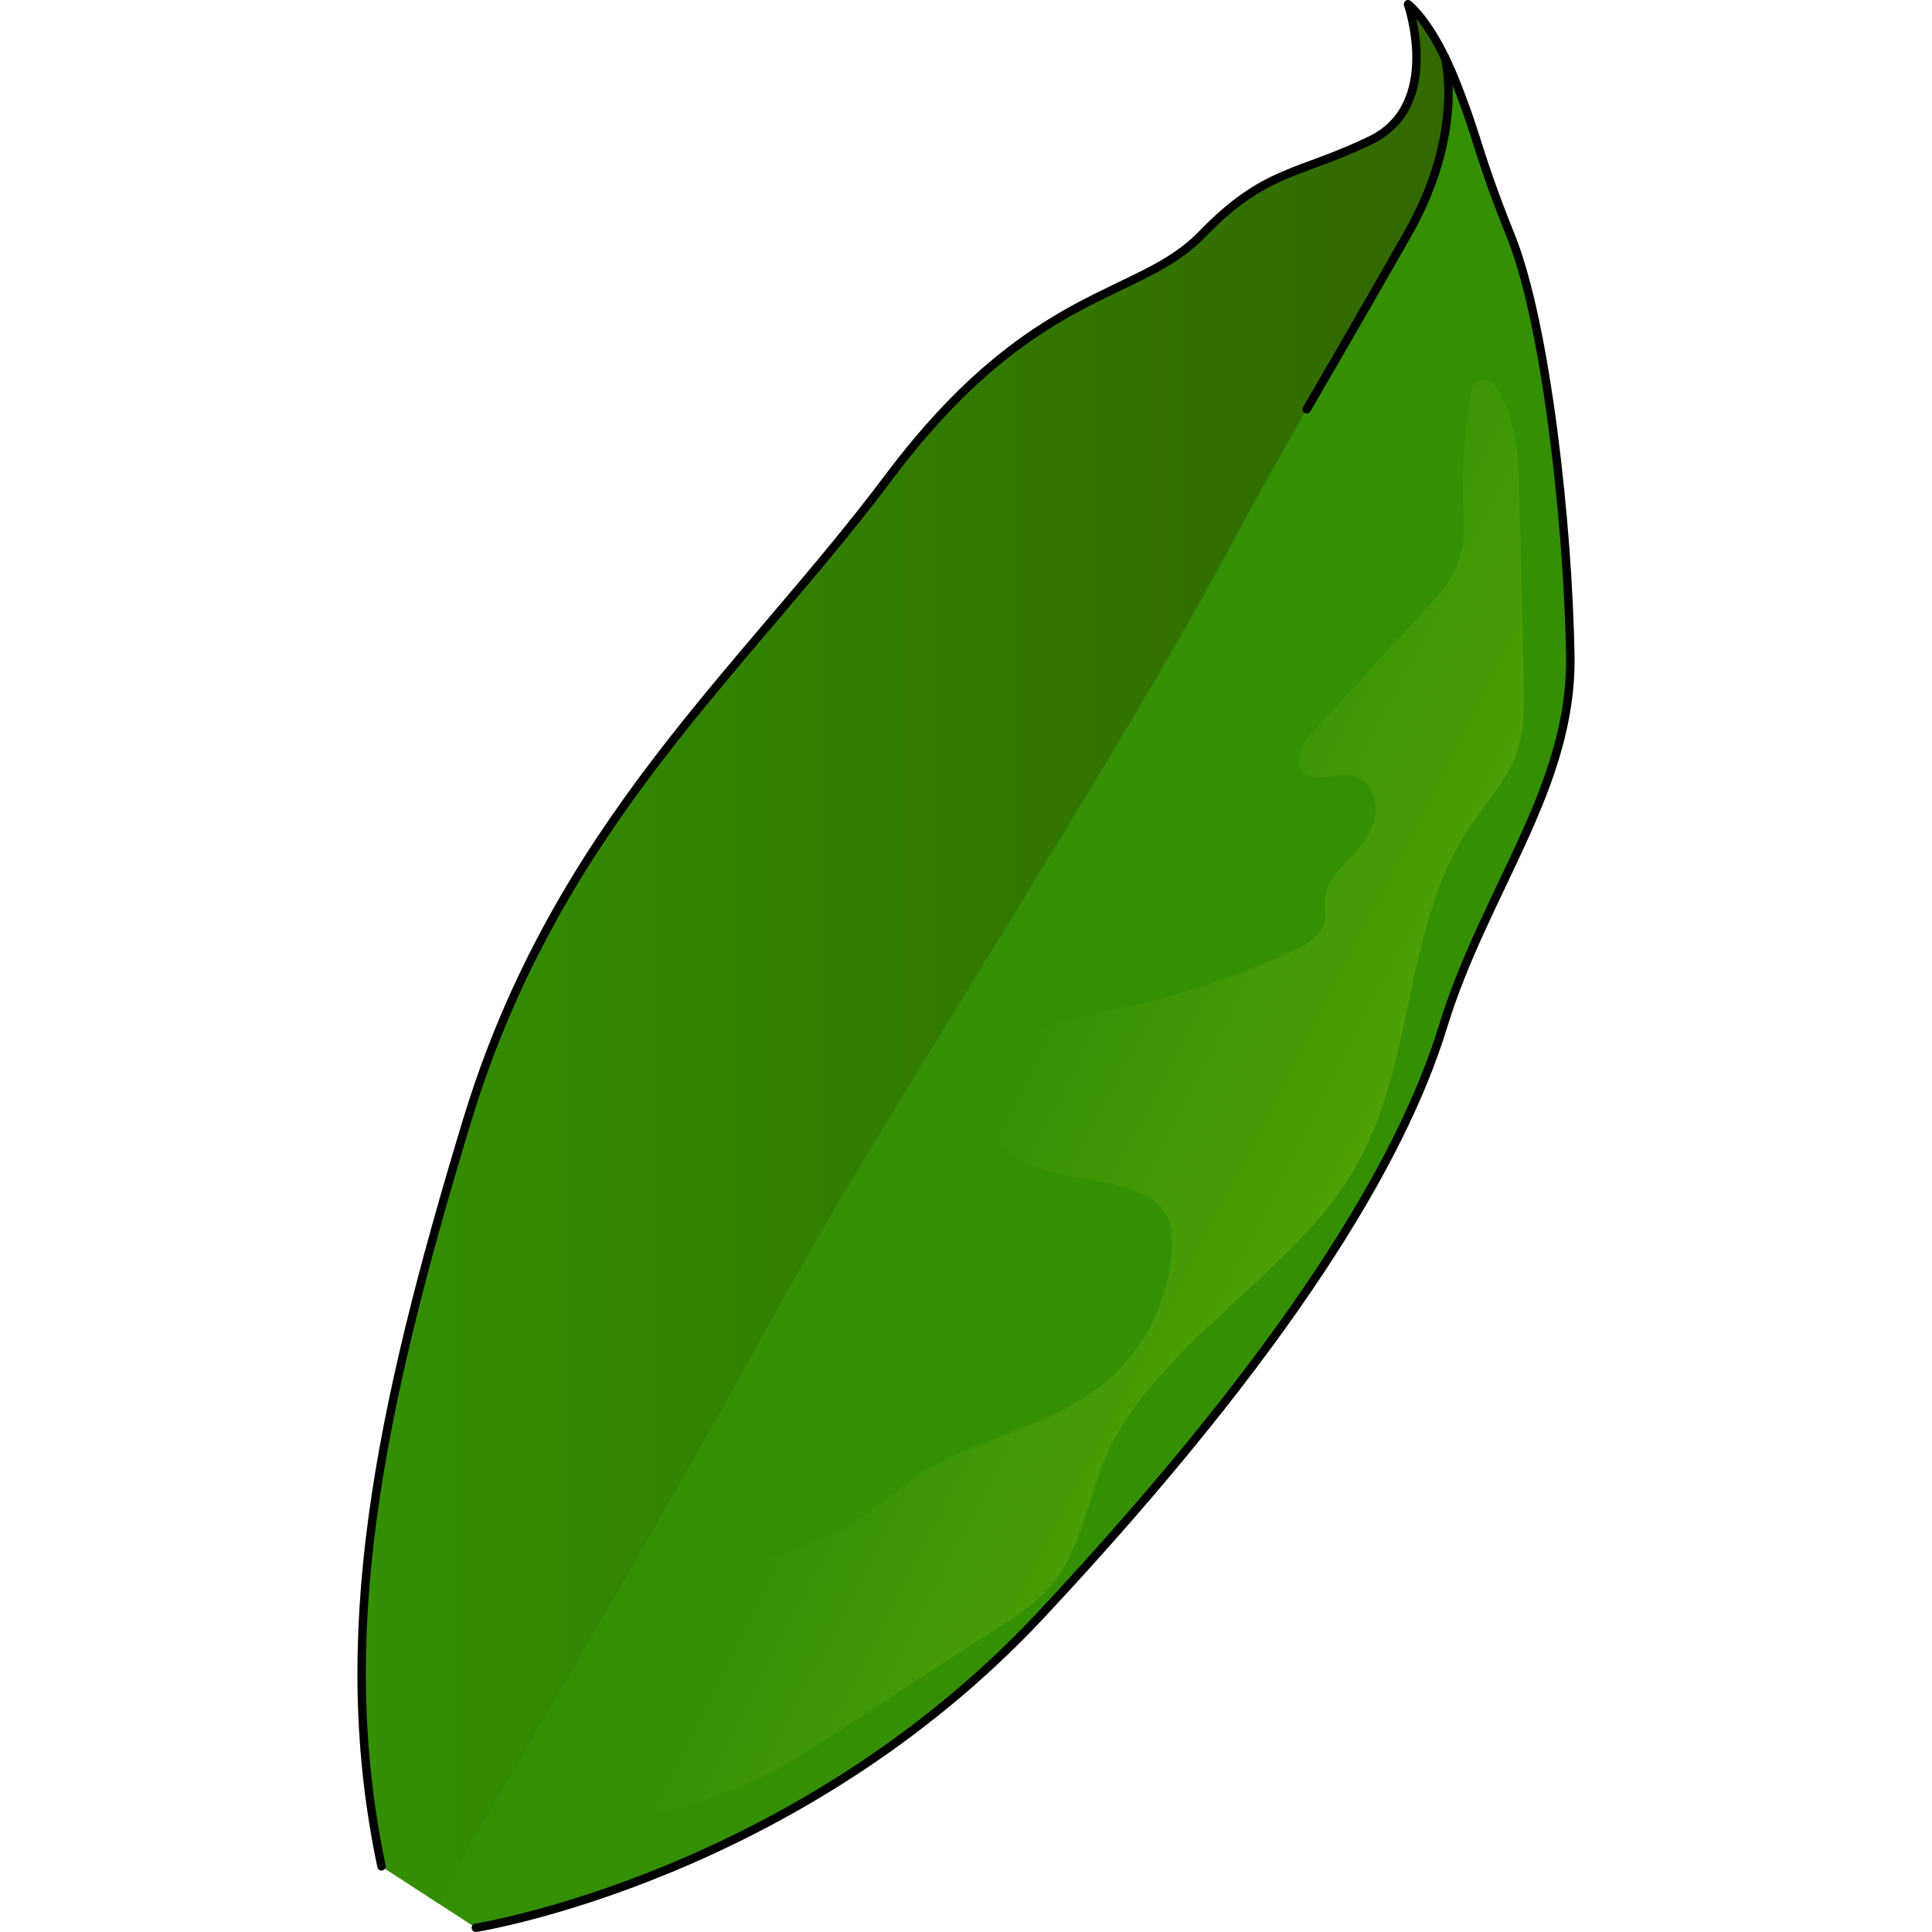
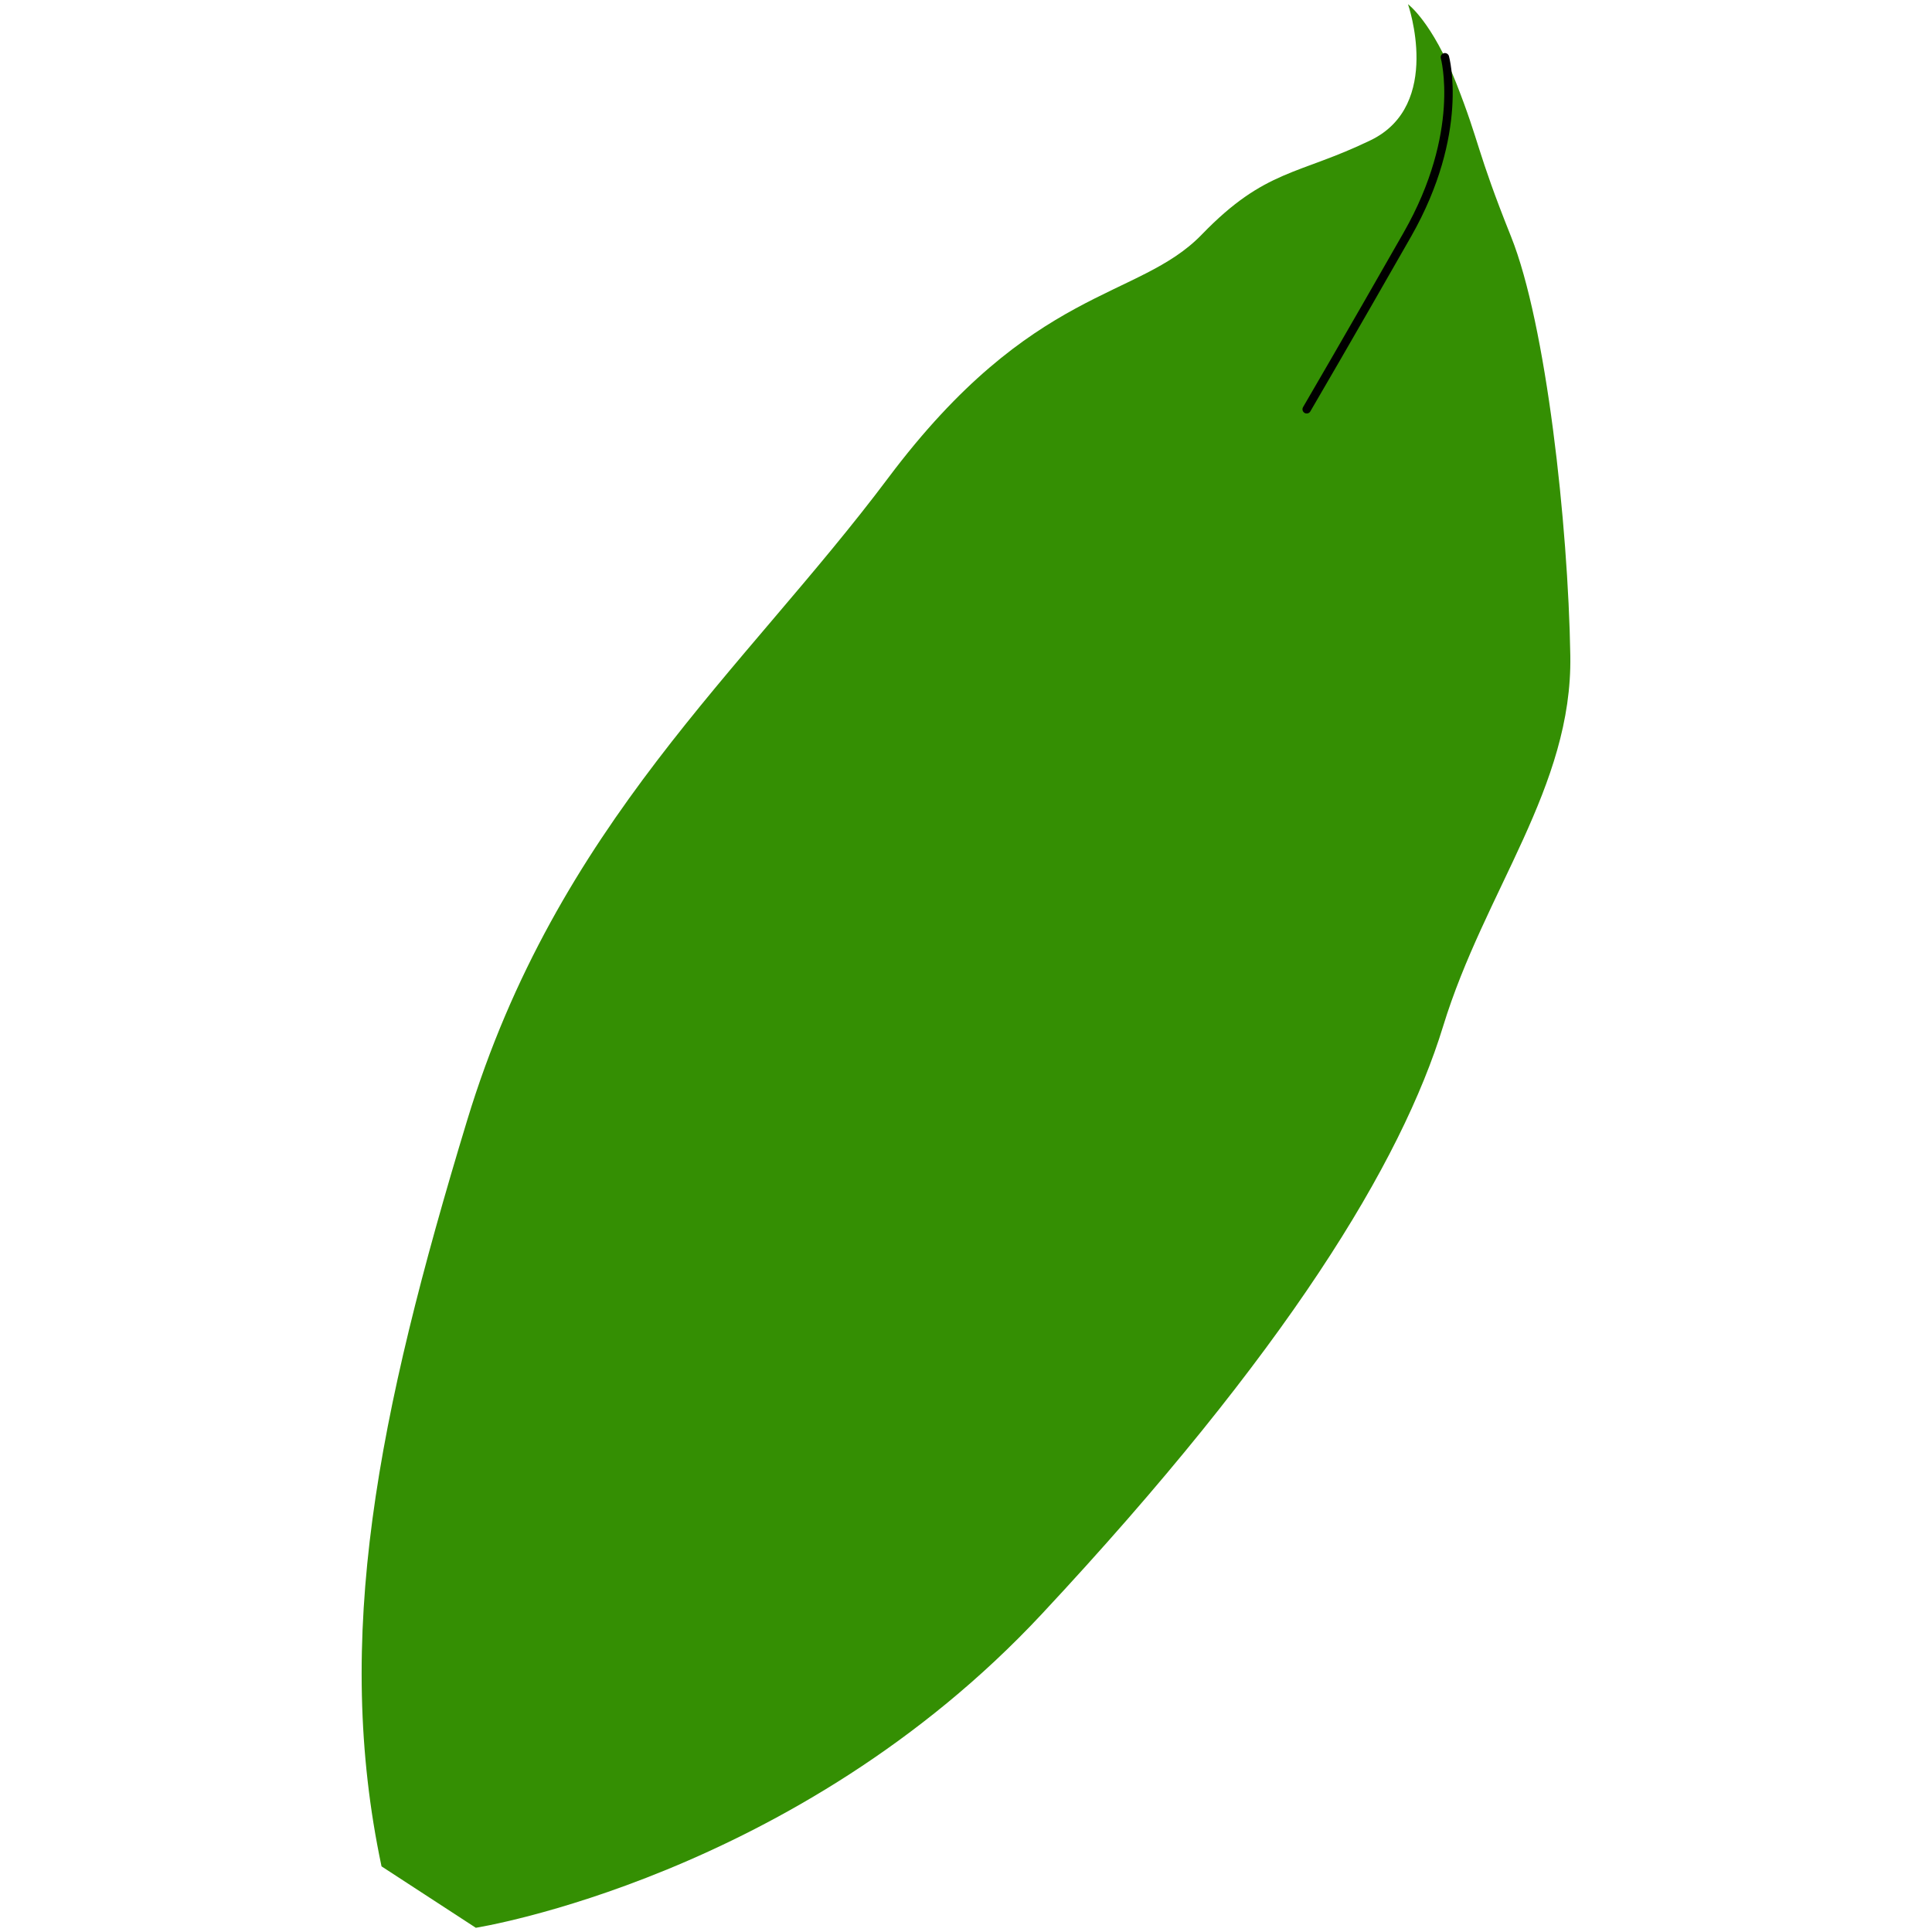
<svg xmlns="http://www.w3.org/2000/svg" version="1.1" id="Layer_1" width="800px" height="800px" viewBox="0 0 144.301 229.052" enable-background="new 0 0 144.301 229.052" xml:space="preserve">
  <g>
    <path fill="#348F03" d="M14.038,228.552c0,0,37.965-5.981,67.089-37.185s42.646-53.567,47.587-69.69   c4.941-16.122,15.342-28.344,15.082-43.946c-0.26-15.602-2.86-39.265-7.021-49.667s-3.641-10.922-6.501-18.203   c-2.86-7.281-5.721-9.361-5.721-9.361s4.161,11.962-4.421,16.122s-12.482,3.38-20.023,11.182s-20.023,5.981-37.185,28.864   S23.66,97.754,12.998,132.858s-15.862,61.369-10.141,88.412" />
    <linearGradient id="SVGID_1_" gradientUnits="userSpaceOnUse" x1="0.5" y1="113.144" x2="129.27" y2="113.144">
      <stop offset="0" style="stop-color:#348F03" />
      <stop offset="1" style="stop-color:#326800" />
    </linearGradient>
-     <path fill="url(#SVGID_1_)" d="M128.927,6.791c-2.346-4.805-4.373-6.292-4.373-6.292s4.161,11.962-4.421,16.122   c-8.581,4.161-12.482,3.38-20.023,11.182c-7.541,7.801-20.023,5.981-37.185,28.864C45.763,79.551,23.66,97.754,12.998,132.858   C2.337,167.963-2.864,194.227,2.857,221.271l6.937,4.517l0.344-1.656c0,0,26.004-43.946,38.745-67.349   c12.742-23.403,40.306-65.269,54.348-91.533c12.747-23.841,21.208-35.469,24.217-44.024c0.306-0.869,0.555-1.707,0.747-2.522   C128.194,18.703,130.006,13.199,128.927,6.791z" />
-     <path fill="none" stroke="#000000" stroke-linecap="round" stroke-linejoin="round" stroke-miterlimit="10" d="M14.038,228.552   c0,0,37.965-5.981,67.089-37.185s42.646-53.567,47.587-69.69c4.941-16.122,15.342-28.344,15.082-43.946   c-0.26-15.602-2.86-39.265-7.021-49.667s-3.641-10.922-6.501-18.203c-2.86-7.281-5.721-9.361-5.721-9.361   s4.161,11.962-4.421,16.122s-12.482,3.38-20.023,11.182s-20.023,5.981-37.185,28.864S23.66,97.754,12.998,132.858   s-15.862,61.369-10.141,88.412" />
    <linearGradient id="SVGID_2_" gradientUnits="userSpaceOnUse" x1="154.892" y1="168.458" x2="75.343" y2="127.579">
      <stop offset="0" style="stop-color:#6CB30B" />
      <stop offset="1" style="stop-color:#6CB30B;stop-opacity:0" />
    </linearGradient>
-     <path fill="url(#SVGID_2_)" d="M72.39,195.26c-5.729,3.725-11.457,7.451-17.186,11.176c-2.979,1.937-5.99,3.891-9.322,5.128   c-6.523,2.422-23.01,9.415-21.83-2.634c0.942-9.618,13.316-18.332,20.944-22.39c4.179-2.224,8.966-3.348,13.077-5.545   c3.636-1.943,6.545-5.298,10.339-7.29c6.629-3.481,14.374-4.975,20.151-9.739c4.845-3.995,7.836-10.154,7.979-16.433   c0.029-1.261-0.068-2.58-0.713-3.663c-0.632-1.061-1.721-1.771-2.842-2.291c-3.366-1.56-7.196-1.692-10.786-2.626   s-7.312-3.118-8.165-6.727c-0.854-3.614,1.595-7.335,4.774-9.254c3.179-1.919,6.962-2.482,10.602-3.217   c7.372-1.488,14.572-3.832,21.406-6.971c1.726-0.793,3.647-1.922,3.899-3.804c0.101-0.756-0.096-1.521-0.064-2.282   c0.08-1.896,1.519-3.416,2.825-4.793c1.383-1.46,2.763-3.07,3.163-5.041c0.4-1.971-0.568-4.359-2.519-4.844   c-2.054-0.51-4.726,1.034-6.088-0.586c-1.166-1.385,0.099-3.432,1.324-4.765c4.358-4.744,8.715-9.487,13.073-14.231   c1.704-1.854,3.456-3.79,4.219-6.19c0.691-2.172,0.504-4.509,0.435-6.786c-0.131-4.299,0.184-8.612,0.938-12.846   c0.088-0.493,0.204-1.024,0.585-1.349c0.915-0.78,2.254,0.282,2.845,1.329c2.069,3.671,2.218,8.077,2.317,12.29   c0.168,7.185,0.336,14.37,0.505,21.555c0.071,3.04,0.129,6.163-0.914,9.018c-1.161,3.179-3.568,5.714-5.457,8.522   c-7.862,11.69-6.465,27.551-13.285,39.878c-4.668,8.438-12.696,14.37-19.548,21.156c-3.792,3.755-8.078,8.498-10.237,13.426   c-2.053,4.688-3.002,10.948-6.179,15.035C80.135,190.715,75.835,193.02,72.39,195.26z" />
    <path fill="none" stroke="#000000" stroke-linecap="round" stroke-linejoin="round" stroke-miterlimit="10" d="M128.927,6.791   c0,0,2.465,8.892-4.459,21.032c-6.923,12.14-11.926,20.699-11.926,20.699" />
  </g>
</svg>